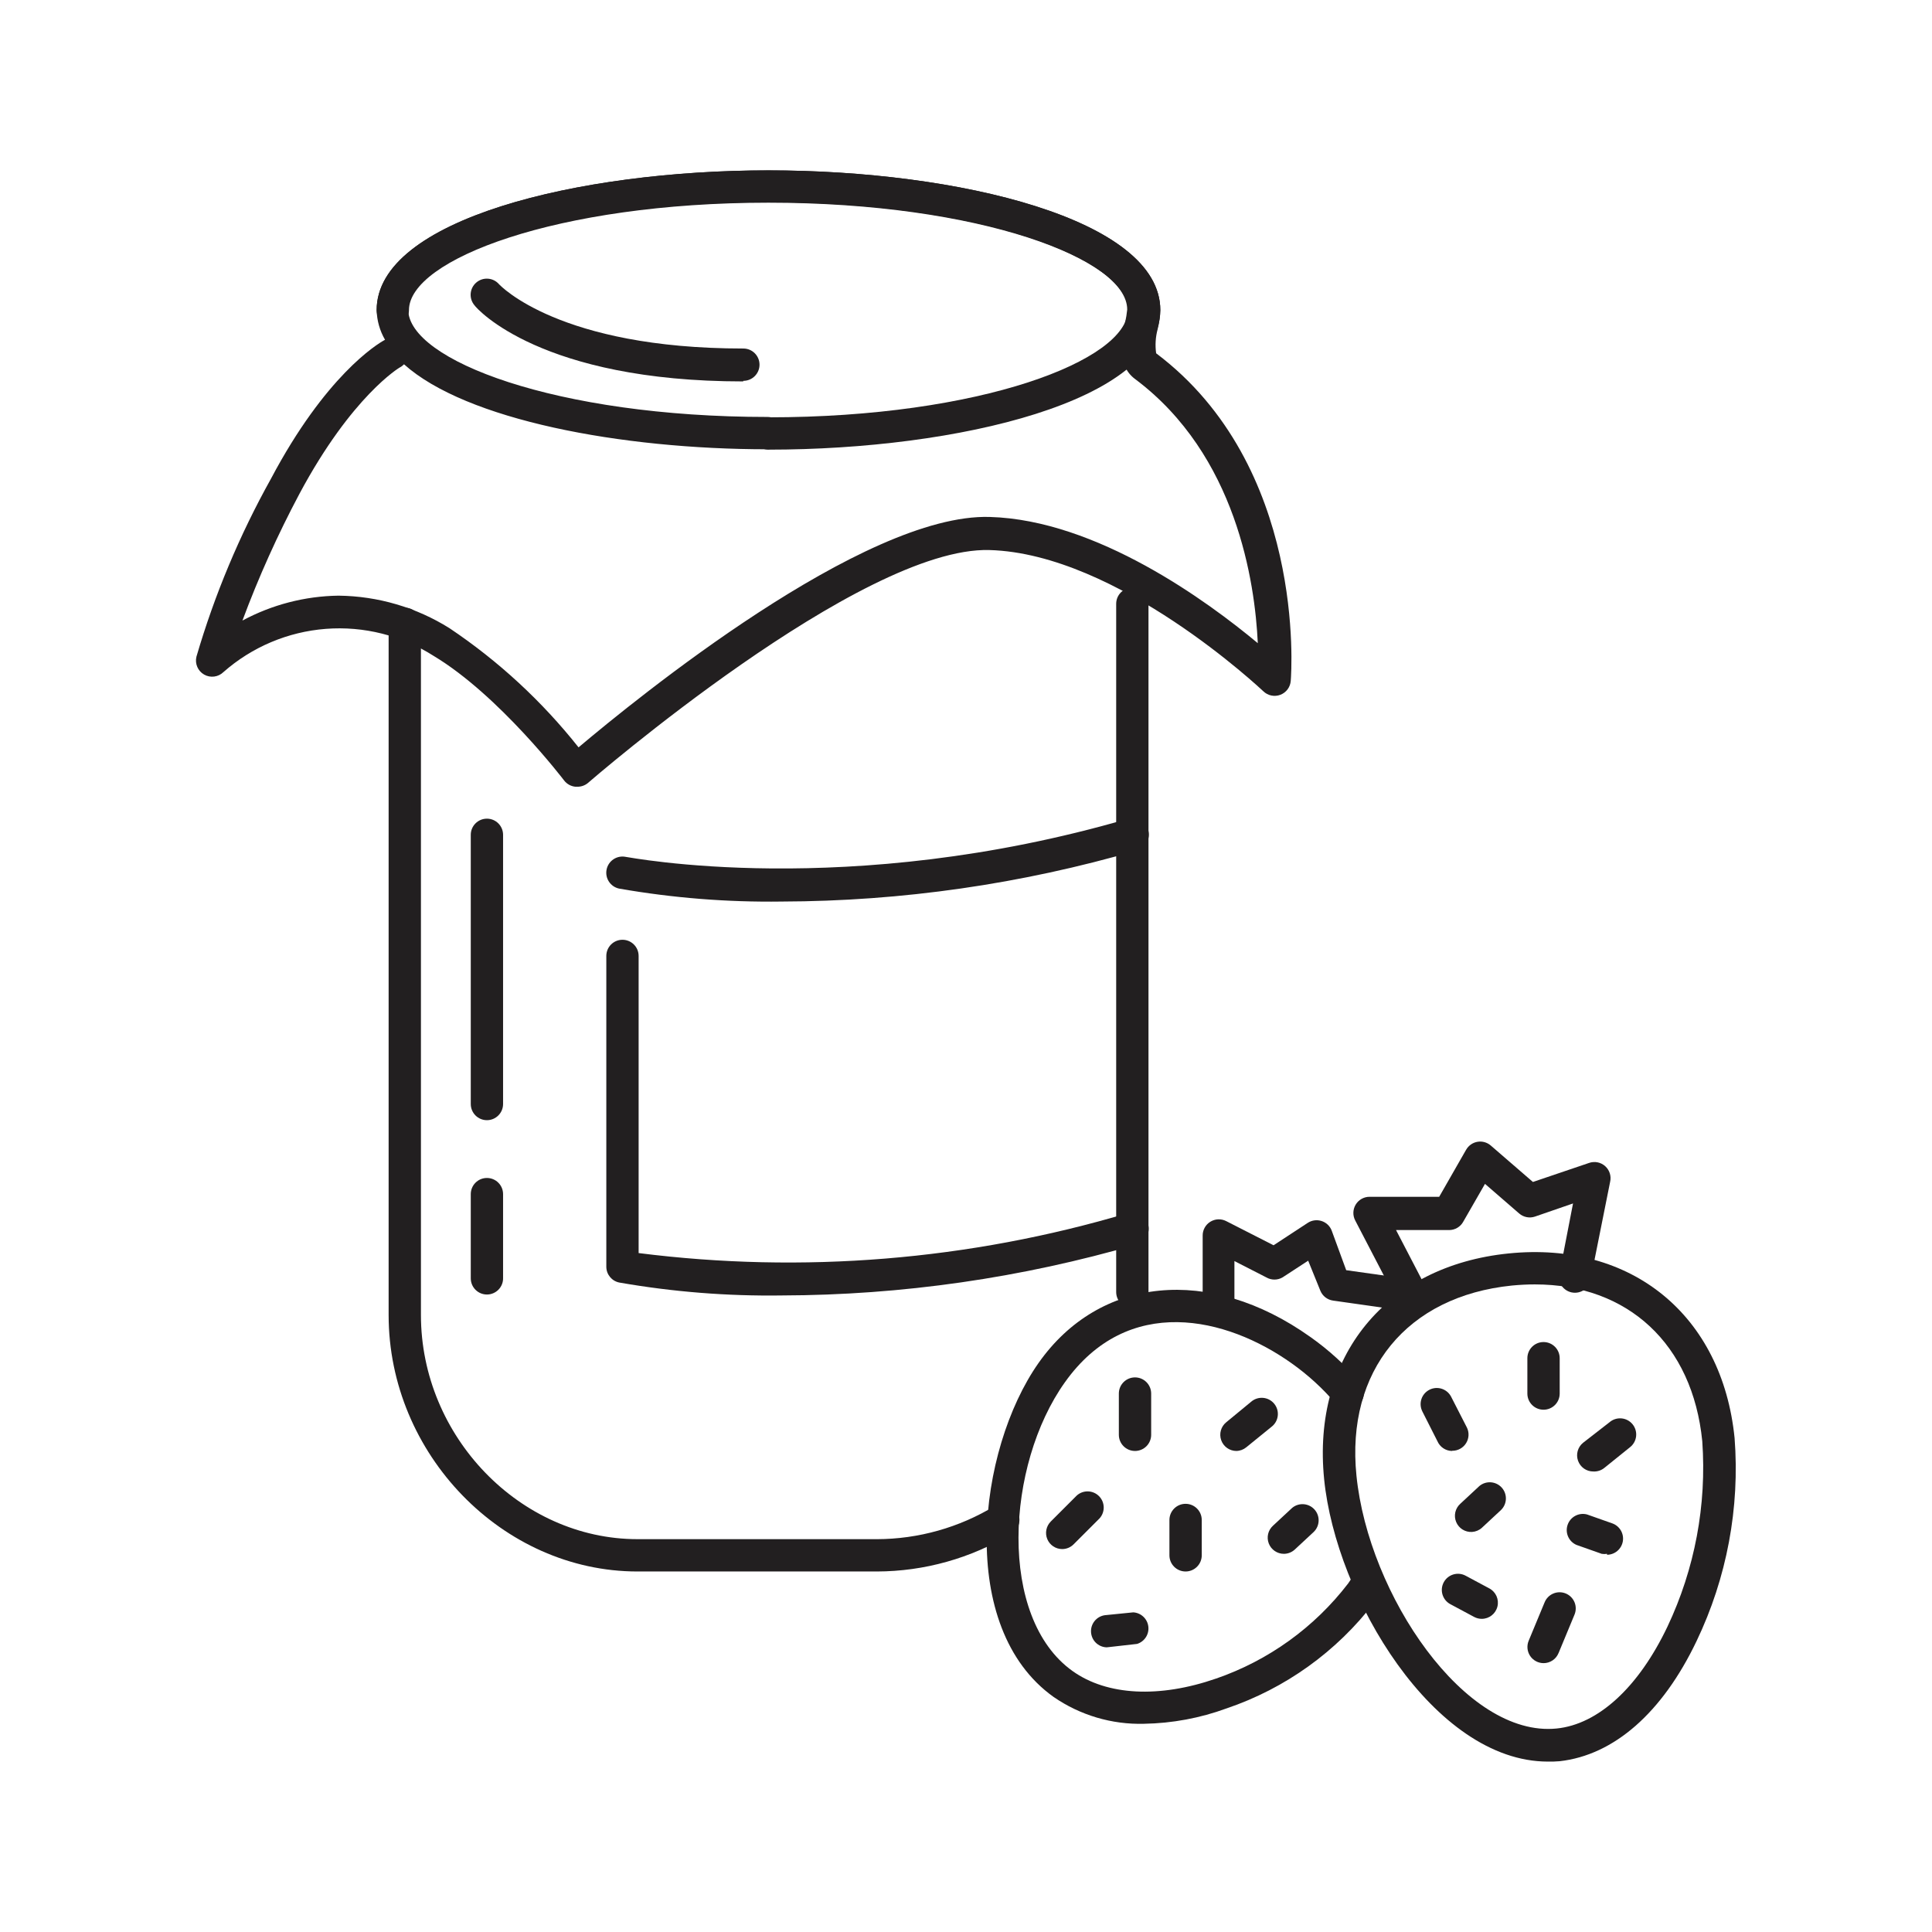
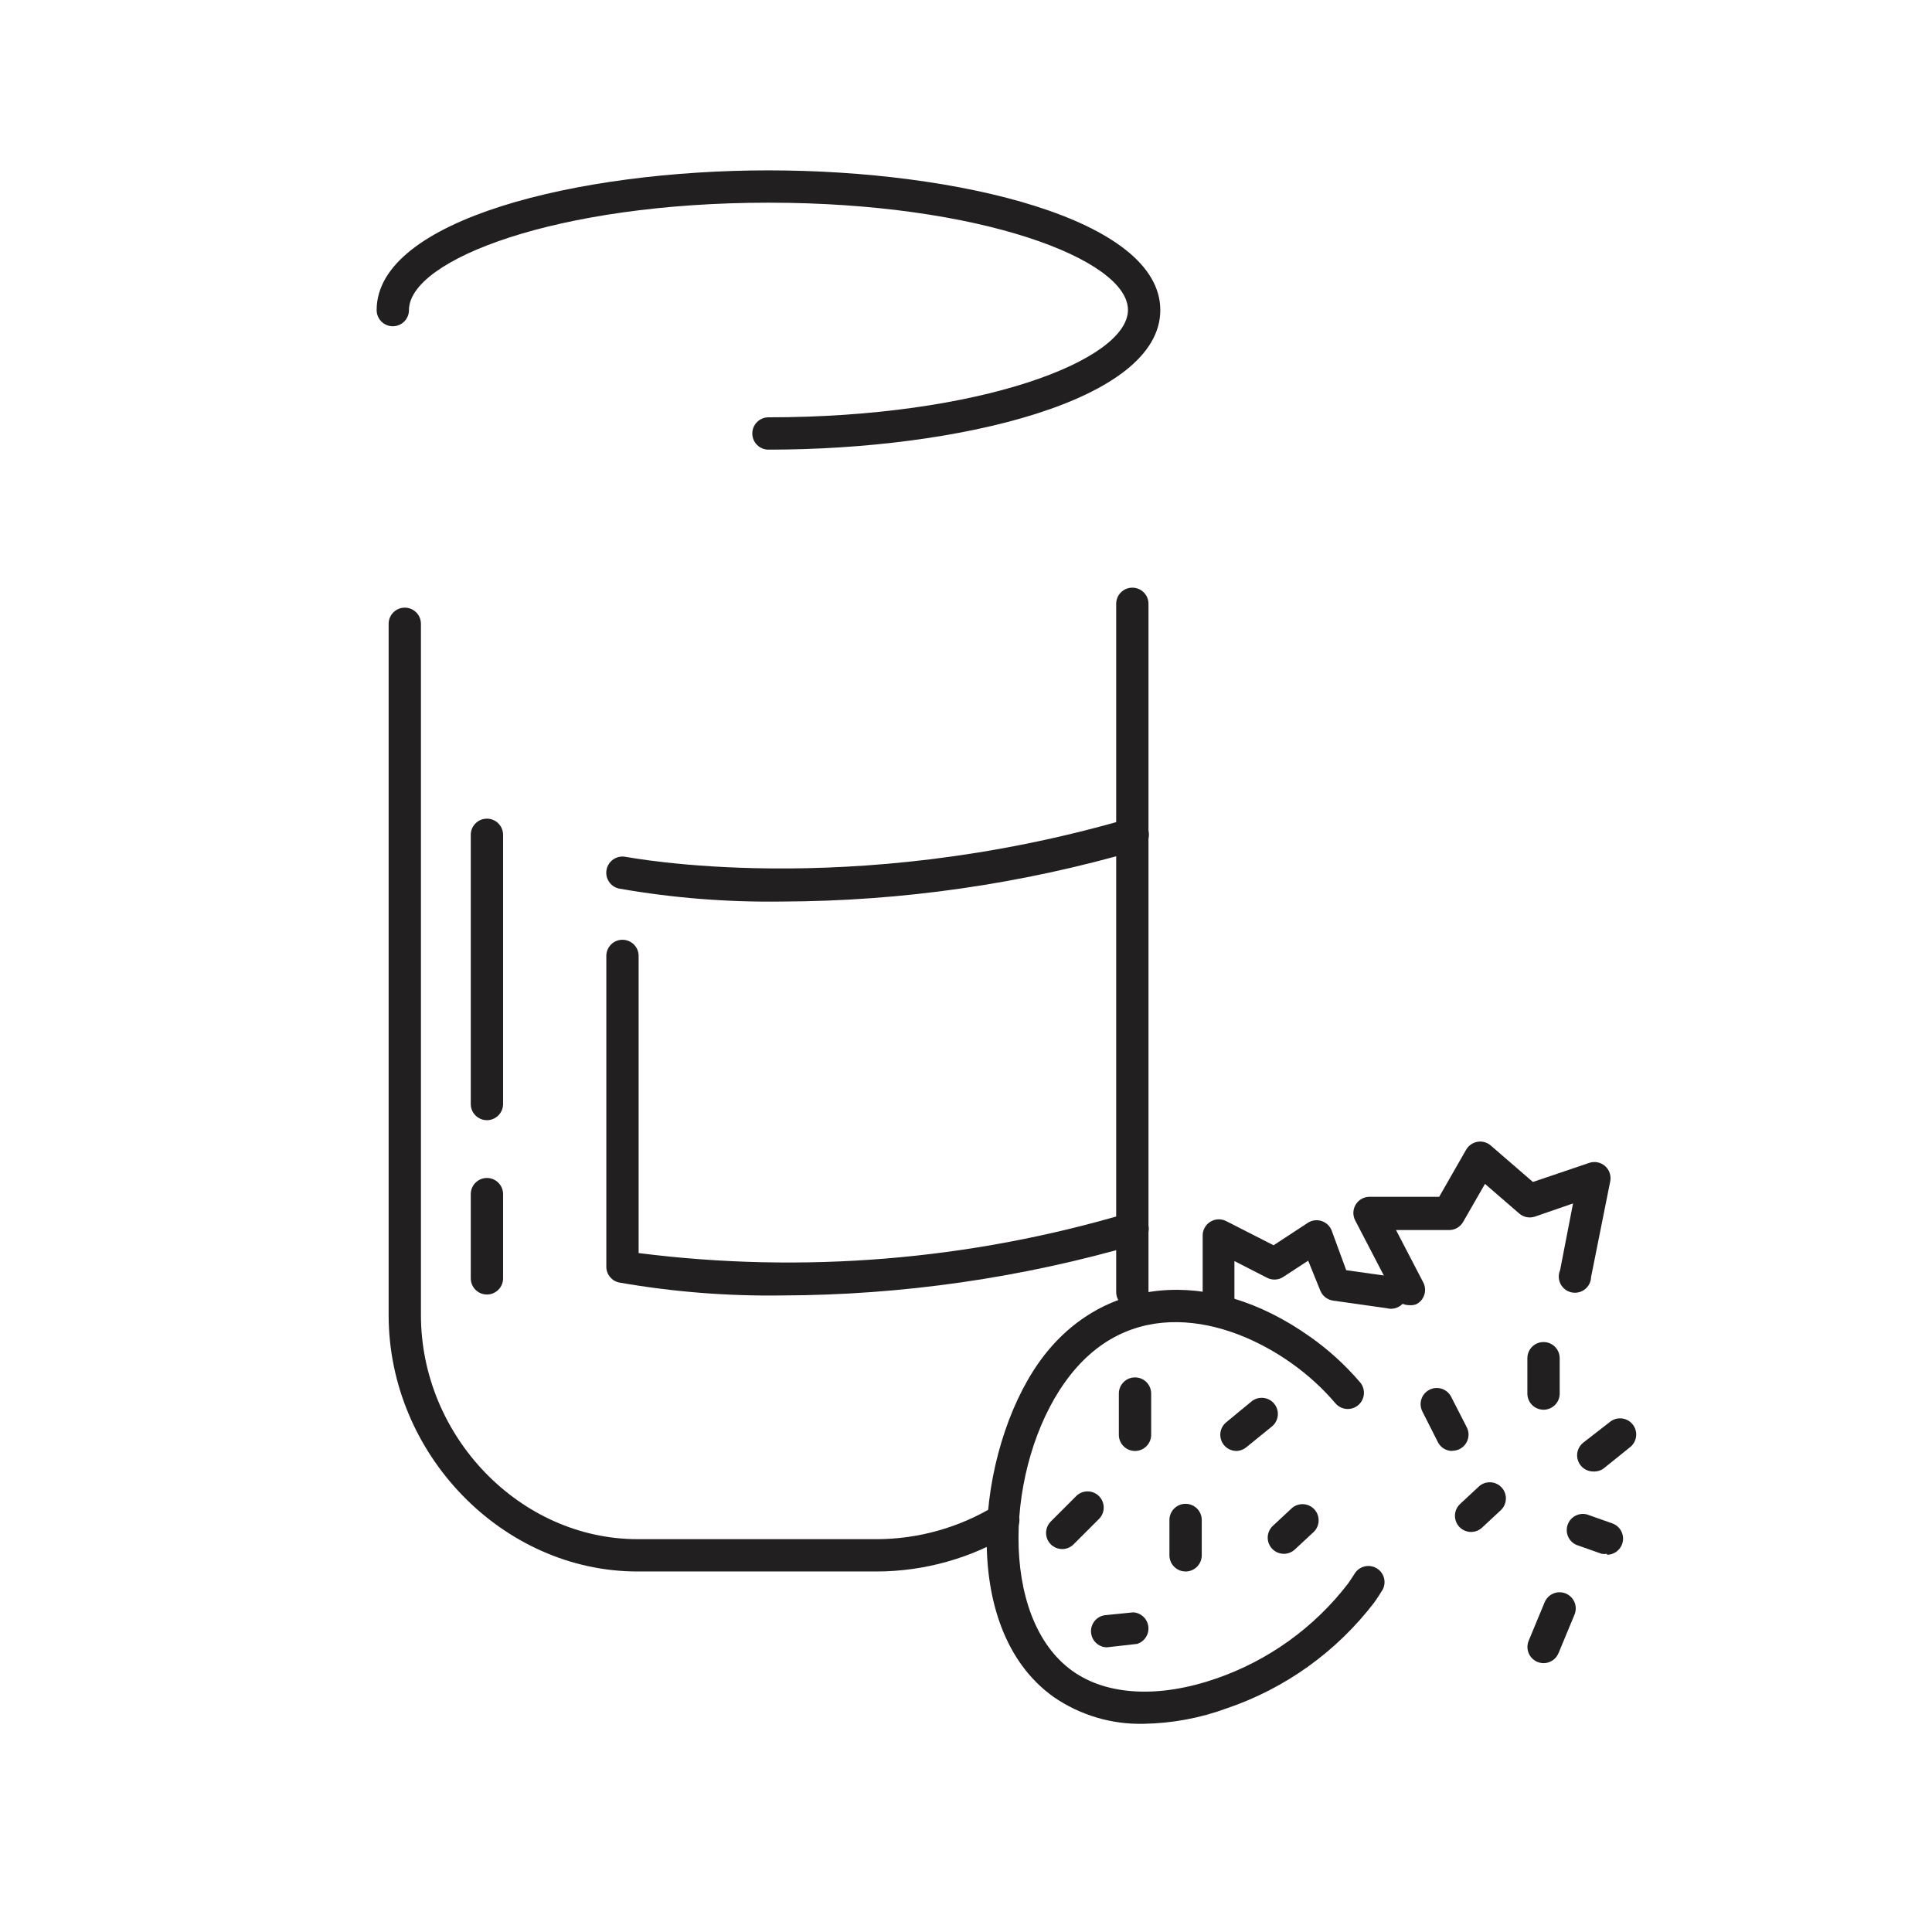
<svg xmlns="http://www.w3.org/2000/svg" width="800px" height="800px" version="1.1" viewBox="144 144 512 512">
  <g fill="#221f20">
    <path d="m376.37 560.46h-63.43c-35.77 0-65.949-31.137-65.949-67.965v-183.18c0-2.363 1.918-4.281 4.281-4.281 2.367 0 4.281 1.918 4.281 4.281v183.18c0 32.195 26.301 59.398 57.383 59.398l63.434 0.004c11.035-0.027 21.855-3.078 31.285-8.816 2.031-1.227 4.672-0.57 5.894 1.461 1.223 2.031 0.57 4.668-1.461 5.894-10.773 6.527-23.121 9.996-35.719 10.023z" />
    <path d="m444.08 490.68c-2.367 0-4.281-1.918-4.281-4.281v-182.38c0-2.367 1.914-4.281 4.281-4.281 2.363 0 4.281 1.914 4.281 4.281v182.43c-0.027 2.344-1.938 4.231-4.281 4.231z" />
    <path d="m351.13 487.31c-14.418 0.199-28.82-0.945-43.023-3.426-1.992-0.406-3.422-2.152-3.426-4.18v-82.375c0-2.363 1.914-4.281 4.281-4.281 2.363 0 4.281 1.918 4.281 4.281v78.746c43.477 5.512 87.625 1.91 129.63-10.582 2.285-0.68 4.684 0.617 5.367 2.898 0.684 2.281-0.617 4.684-2.898 5.367-30.613 8.91-62.328 13.473-94.211 13.551z" />
    <path d="m351.13 382.92c-14.418 0.199-28.82-0.945-43.023-3.426-2.324-0.473-3.824-2.738-3.352-5.062 0.473-2.324 2.738-3.824 5.062-3.352 0.555 0 58.695 11.539 133.05-10.078v0.004c2.312-0.684 4.734 0.637 5.418 2.945 0.68 2.312-0.637 4.734-2.949 5.418-30.613 8.91-62.328 13.473-94.211 13.551z" />
-     <path d="m296.92 352.49h-0.453c-1.176-0.117-2.254-0.719-2.973-1.66 0 0-17.18-22.57-34.559-33-8.496-5.43-18.527-7.949-28.578-7.176-10.051 0.773-19.578 4.793-27.145 11.457-1.367 1.336-3.457 1.605-5.117 0.66-1.66-0.949-2.492-2.883-2.039-4.742 4.801-16.406 11.426-32.223 19.75-47.156 14.41-27.207 27.961-35.621 30.23-36.828-1.391-2.391-2.156-5.094-2.219-7.859 0-24.031 53.504-37.031 103.84-37.031 50.332 0 103.84 12.949 103.84 37.031-0.07 1.699-0.309 3.387-0.707 5.039-0.562 2.082-0.699 4.262-0.402 6.398 39.699 29.875 35.871 84.336 35.672 86.805-0.117 1.664-1.188 3.106-2.746 3.699-1.555 0.594-3.316 0.234-4.512-0.926-0.402-0.352-38.543-36.477-72.598-37.434-34.059-0.957-105.8 61.211-106.5 61.816-0.789 0.617-1.77 0.938-2.773 0.906zm-63.176-50.633c10.395 0.117 20.559 3.098 29.371 8.617 12.969 8.691 24.512 19.352 34.207 31.586 15.113-12.746 75.57-62.07 108.97-61.062 28.363 0.805 57.738 22.371 71.039 33.453-0.754-16.121-5.644-49.879-32.496-69.98-5.039-3.727-3.578-10.48-2.672-15.113l0.004 0.004c0.266-1.094 0.449-2.207 0.555-3.328 0-13.453-39.094-28.465-95.27-28.465s-95.27 15.113-95.27 28.465 39.094 28.465 95.27 28.465v0.004c2.363 0 4.281 1.914 4.281 4.281 0 2.363-1.918 4.281-4.281 4.281-39.047 0-80.004-7.809-96.379-22.52-0.336 0.348-0.727 0.641-1.16 0.855 0 0-12.645 7.457-26.551 33.453-5.777 10.855-10.828 22.082-15.113 33.605 7.844-4.219 16.586-6.481 25.492-6.602z" />
    <path d="m347.65 263.16c-2.363 0-4.281-1.918-4.281-4.281 0-2.367 1.918-4.285 4.281-4.285 56.125 0 95.27-15.113 95.27-28.465 0-13.352-39.145-28.414-95.27-28.414s-95.27 15.113-95.27 28.465c0 2.367-1.918 4.281-4.281 4.281-2.367 0-4.285-1.914-4.285-4.281 0-24.031 53.504-37.031 103.84-37.031 50.332 0 103.84 12.949 103.84 37.031 0 24.082-53.504 36.98-103.84 36.98z" />
-     <path d="m340.95 245.08c-53.555 0-70.535-19.195-71.188-20.152-1.547-1.797-1.344-4.504 0.453-6.047 1.793-1.543 4.5-1.34 6.043 0.453 0.301 0.301 15.922 17.027 64.738 17.027h0.004c2.363 0 4.281 1.918 4.281 4.285 0 2.363-1.918 4.281-4.281 4.281z" />
    <path d="m273.04 440.86c-2.367 0-4.281-1.918-4.281-4.285v-71.34c0-2.363 1.914-4.281 4.281-4.281 2.363 0 4.281 1.918 4.281 4.281v71.34c0 2.367-1.918 4.285-4.281 4.285z" />
    <path d="m273.04 487.06c-2.367 0-4.281-1.918-4.281-4.285v-22.316c0-2.367 1.914-4.285 4.281-4.285 2.363 0 4.281 1.918 4.281 4.285v22.168c0.043 1.16-0.391 2.289-1.199 3.125s-1.922 1.309-3.082 1.309z" />
    <path d="m447.16 600.82c-8.527 0.227-16.906-2.262-23.934-7.102-25.797-18.391-20.152-65.496-4.031-88.469s45.344-25.945 72.043-6.953h0.004c4.883 3.445 9.32 7.492 13.199 12.039 1.531 1.809 1.305 4.516-0.504 6.047s-4.516 1.305-6.043-0.504c-3.41-3.992-7.305-7.547-11.59-10.582-17.332-12.344-43.43-18.438-60.105 5.039-15.617 21.914-17.836 62.371 2.066 76.527 9.117 6.5 22.973 7.203 38.039 1.965v0.004c13.871-4.793 26.027-13.551 34.965-25.191 0.656-0.957 1.258-1.863 1.863-2.82 1.297-1.844 3.797-2.367 5.723-1.199 1.93 1.168 2.617 3.629 1.582 5.629-0.707 1.109-1.41 2.266-2.215 3.375v0.004c-9.969 13.051-23.598 22.836-39.148 28.109-7.023 2.578-14.434 3.957-21.914 4.082z" />
-     <path d="m554.21 610.84c-30.23 0-56.176-43.629-59.297-74.816-3.273-32.547 16.375-56.578 48.918-59.852 32.547-3.273 56.578 16.375 59.852 48.918 1.422 18.508-2.055 37.066-10.074 53.809-9.117 19.094-21.965 30.23-36.273 31.84-1.039 0.086-2.082 0.121-3.125 0.102zm-3.426-126.46c-1.98 0-4.016 0.102-6.098 0.301-27.859 2.82-44.031 22.621-41.211 50.383 3.176 31.59 28.816 69.477 53.051 67.008 11.035-1.109 21.715-10.934 29.371-27.004 7.246-15.312 10.422-32.23 9.223-49.125-2.57-25.793-19.75-41.562-44.336-41.562z" />
    <path d="m517.39 489.88c-1.594-0.012-3.047-0.902-3.777-2.316l-10.48-20.152c-0.684-1.324-0.629-2.91 0.141-4.184 0.77-1.273 2.148-2.055 3.637-2.066h18.488l7.152-12.496 0.004 0.004c0.637-1.105 1.734-1.867 2.988-2.082 1.258-0.215 2.543 0.141 3.512 0.973l11.184 9.672 14.863-5.039c1.48-0.523 3.129-0.195 4.293 0.855 1.168 1.051 1.664 2.656 1.297 4.184l-5.039 25.191h0.004c-0.035 1.277-0.641 2.473-1.645 3.258-1.008 0.789-2.312 1.082-3.562 0.809-1.246-0.277-2.305-1.094-2.887-2.231-0.582-1.141-0.625-2.477-0.121-3.648l3.426-17.684-10.078 3.477h0.004c-1.438 0.492-3.031 0.184-4.184-0.809l-9.07-7.859-5.793 10.078h0.004c-0.762 1.34-2.188 2.168-3.731 2.164h-14.055l7.203 13.855c0.531 1.008 0.637 2.188 0.297 3.273-0.34 1.09-1.098 1.996-2.109 2.519-0.625 0.238-1.301 0.324-1.965 0.254z" />
    <path d="m467 493.66c-2.344 0-4.254-1.887-4.281-4.231v-17.938c-0.027-1.508 0.742-2.918 2.023-3.711 1.281-0.797 2.883-0.859 4.223-0.168l12.543 6.398 9.07-5.945c1.07-0.695 2.394-0.879 3.613-0.496 1.219 0.379 2.203 1.281 2.688 2.461l3.879 10.582 11.789 1.664v-0.004c1.238-0.02 2.426 0.5 3.254 1.426 0.828 0.922 1.215 2.16 1.062 3.391-0.156 1.23-0.836 2.336-1.867 3.023-1.031 0.691-2.312 0.902-3.508 0.574l-14.207-2.016c-1.512-0.207-2.797-1.207-3.375-2.617l-3.227-7.961-6.801 4.434c-1.324 0.766-2.957 0.766-4.281 0l-8.465-4.332v10.883-0.004c0.012 1.137-0.426 2.231-1.219 3.043s-1.879 1.277-3.012 1.293z" />
    <path d="m444.79 528.52c-2.367 0-4.285-1.918-4.285-4.281v-10.934c0-2.363 1.918-4.281 4.285-4.281 2.363 0 4.281 1.918 4.281 4.281v10.934c0 1.137-0.453 2.227-1.254 3.027-0.805 0.805-1.895 1.254-3.027 1.254z" />
    <path d="m528.72 528.52c-1.648-0.055-3.121-1.055-3.781-2.57l-4.027-7.957c-1.023-2.094-0.188-4.617 1.883-5.684 2.066-1.07 4.609-0.289 5.723 1.754l4.18 8.16h0.004c0.688 1.332 0.629 2.926-0.156 4.203-0.781 1.277-2.176 2.051-3.676 2.043z" />
    <path d="m425.49 554.52c-1.73-0.004-3.285-1.047-3.949-2.644-0.66-1.598-0.293-3.434 0.926-4.66l6.902-6.902c1.695-1.504 4.269-1.43 5.871 0.172 1.605 1.605 1.68 4.18 0.176 5.875l-6.902 6.902c-0.801 0.805-1.891 1.258-3.023 1.258z" />
    <path d="m458.19 560.46c-2.363 0-4.281-1.918-4.281-4.281v-9.371c0-2.363 1.918-4.281 4.281-4.281 2.367 0 4.285 1.918 4.285 4.281v9.371c0 1.137-0.453 2.227-1.258 3.027-0.801 0.805-1.891 1.254-3.027 1.254z" />
    <path d="m553.05 517.59c-2.363 0-4.281-1.914-4.281-4.281v-9.371c0-2.363 1.918-4.281 4.281-4.281 2.367 0 4.285 1.918 4.285 4.281v9.422c-0.027 2.344-1.938 4.231-4.285 4.231z" />
    <path d="m471.64 528.52c-1.809-0.012-3.414-1.156-4.012-2.863-0.602-1.707-0.062-3.606 1.34-4.742l6.602-5.441c0.875-0.758 2.023-1.125 3.176-1.023 1.156 0.102 2.219 0.668 2.949 1.57 0.727 0.898 1.062 2.055 0.922 3.207-0.137 1.148-0.734 2.195-1.656 2.894l-6.699 5.441c-0.742 0.602-1.664 0.941-2.621 0.957z" />
    <path d="m566.25 533.96c-1.816 0.012-3.441-1.129-4.051-2.84-0.613-1.711-0.078-3.621 1.332-4.766l7.004-5.441c0.875-0.758 2.023-1.125 3.176-1.023 1.156 0.102 2.219 0.668 2.945 1.566 0.73 0.902 1.066 2.059 0.926 3.211-0.137 1.148-0.734 2.195-1.656 2.894l-6.75 5.441c-0.824 0.672-1.863 1.012-2.926 0.957z" />
    <path d="m484.23 555.78c-1.77-0.004-3.356-1.094-3.992-2.746-0.637-1.648-0.191-3.523 1.121-4.711l5.039-4.684v-0.004c1.762-1.496 4.394-1.324 5.949 0.391 1.551 1.719 1.461 4.356-0.207 5.961l-5.039 4.684c-0.785 0.711-1.809 1.109-2.871 1.109z" />
    <path d="m534.11 549.98c-1.816 0.109-3.504-0.941-4.207-2.621-0.703-1.68-0.27-3.617 1.082-4.836l5.039-4.684v-0.004c1.762-1.496 4.394-1.324 5.949 0.391 1.551 1.715 1.461 4.356-0.207 5.957l-5.039 4.684v0.004c-0.719 0.656-1.645 1.047-2.617 1.109z" />
    <path d="m437.23 580.56c-2.207-0.09-3.981-1.844-4.098-4.051-0.121-2.203 1.461-4.137 3.644-4.461l7.555-0.758c2.062 0.129 3.742 1.711 3.988 3.762 0.246 2.055-1.004 3.988-2.981 4.602l-7.559 0.855z" />
-     <path d="m536.68 573.01c-0.703 0-1.398-0.176-2.016-0.504l-6.297-3.375c-2.09-1.113-2.879-3.707-1.766-5.797 1.113-2.086 3.707-2.875 5.793-1.762l6.297 3.375h0.004c1.73 0.926 2.613 2.91 2.137 4.816-0.477 1.906-2.188 3.246-4.152 3.246z" />
    <path d="m553.05 584.75c-1.43-0.008-2.766-0.727-3.555-1.922-0.789-1.195-0.93-2.703-0.375-4.023l4.18-10.078h0.004c0.41-1.082 1.242-1.953 2.305-2.41 1.062-0.461 2.266-0.469 3.336-0.027 1.07 0.445 1.914 1.301 2.344 2.379 0.426 1.074 0.398 2.277-0.074 3.336l-4.18 10.078-0.004-0.004c-0.656 1.621-2.231 2.676-3.981 2.672z" />
    <path d="m569.88 555.78c-0.465 0.078-0.945 0.078-1.41 0l-6.699-2.367c-2.055-0.898-3.07-3.227-2.328-5.34 0.738-2.113 2.984-3.301 5.148-2.723l6.699 2.367c1.953 0.703 3.125 2.703 2.777 4.746-0.348 2.047-2.113 3.551-4.188 3.566z" />
  </g>
</svg>